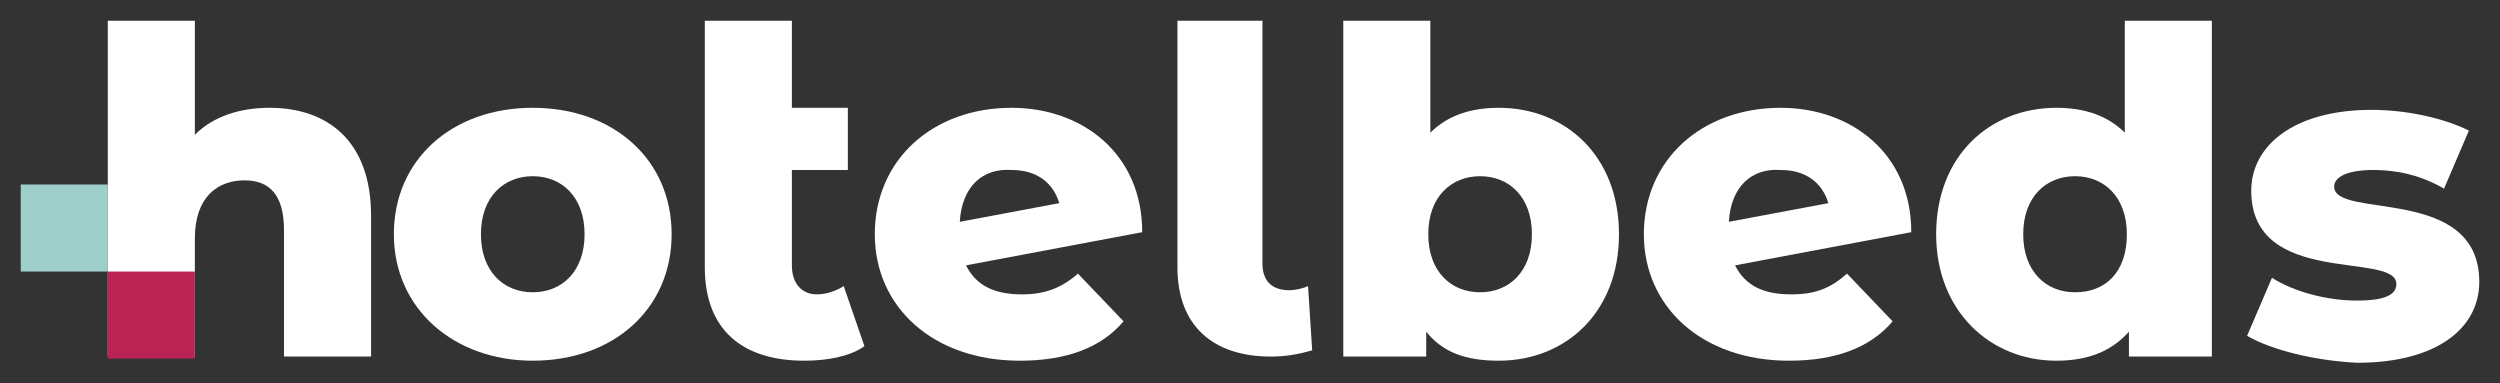
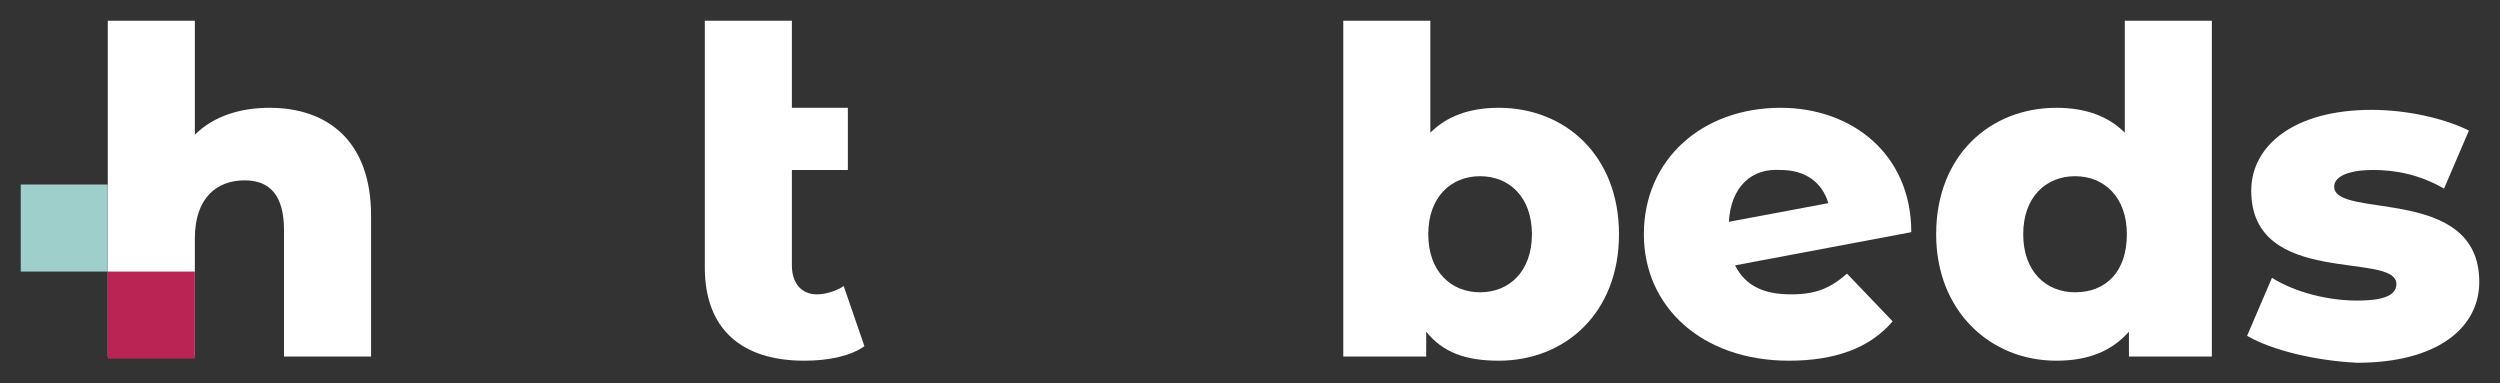
<svg xmlns="http://www.w3.org/2000/svg" version="1.1" id="Layer_1" x="0px" y="0px" viewBox="0 0 120.6 18.5" style="enable-background:new 0 0 120.6 18.5;" xml:space="preserve">
  <rect x="0" y="0" width="120.6" height="18.5" fill="#333333" stroke="none" />
  <style type="text/css">
	.st0{fill:#FFFFFF;}
	.st1{fill:#B92454;}
	.st2{fill:#9FCFCA;}
</style>
  <g>
    <path class="st0" d="M17.9,10.4v6.8h-4.2v-6.1c0-1.7-0.7-2.4-1.9-2.4c-1.3,0-2.4,0.8-2.4,2.8v5.7H5.2V1h4.2v5.5   c0.9-0.9,2.2-1.3,3.6-1.3C15.8,5.2,17.9,6.8,17.9,10.4z" />
-     <path class="st0" d="M19,11.3c0-3.6,2.8-6.1,6.7-6.1s6.7,2.5,6.7,6.1s-2.8,6.1-6.7,6.1C21.9,17.4,19,14.9,19,11.3z M28.2,11.3   c0-1.8-1.1-2.8-2.5-2.8c-1.4,0-2.5,1-2.5,2.8s1.1,2.8,2.5,2.8C27.1,14.1,28.2,13.1,28.2,11.3z" />
-     <path class="st0" d="M52,13.2l2.2,2.3c-1.1,1.3-2.8,1.9-5,1.9c-4.2,0-7-2.6-7-6.1c0-3.6,2.8-6.1,6.6-6.1c3.4,0,6.3,2.2,6.3,6   l-8.5,1.6c0.5,1,1.4,1.4,2.7,1.4C50.4,14.2,51.2,13.9,52,13.2z M46.3,10.7l4.8-0.9c-0.3-1-1.1-1.6-2.3-1.6   C47.4,8.1,46.4,9,46.3,10.7z" />
    <path class="st0" d="M78.1,11.3c0,3.8-2.6,6.1-5.8,6.1c-1.6,0-2.7-0.4-3.5-1.4v1.2h-4V1H69v5.4c0.8-0.8,1.9-1.2,3.3-1.2   C75.5,5.2,78.1,7.5,78.1,11.3z M73.9,11.3c0-1.8-1.1-2.8-2.5-2.8s-2.5,1-2.5,2.8s1.1,2.8,2.5,2.8S73.9,13.1,73.9,11.3z" />
    <path class="st0" d="M89.1,13.2l2.2,2.3c-1.1,1.3-2.8,1.9-5,1.9c-4.2,0-7-2.6-7-6.1c0-3.6,2.8-6.1,6.6-6.1c3.4,0,6.3,2.2,6.3,6   l-8.5,1.6c0.5,1,1.4,1.4,2.7,1.4C87.6,14.2,88.3,13.9,89.1,13.2z M83.4,10.7l4.8-0.9c-0.3-1-1.1-1.6-2.3-1.6   C84.5,8.1,83.5,9,83.4,10.7z" />
    <path class="st0" d="M106.7,1v16.2h-4V16c-0.8,0.9-1.9,1.4-3.5,1.4c-3.2,0-5.8-2.4-5.8-6.1c0-3.8,2.6-6.1,5.8-6.1   c1.4,0,2.5,0.4,3.3,1.2V1C102.5,1,106.7,1,106.7,1z M102.6,11.3c0-1.8-1.1-2.8-2.5-2.8s-2.5,1-2.5,2.8s1.1,2.8,2.5,2.8   C101.6,14.1,102.6,13.1,102.6,11.3z" />
    <path class="st0" d="M108.4,16.2l1.2-2.8c1.1,0.7,2.7,1.1,4.1,1.1s1.9-0.3,1.9-0.8c0-1.6-7,0.2-7-4.5c0-2.2,2.1-3.9,5.8-3.9   c1.7,0,3.5,0.4,4.7,1l-1.2,2.8c-1.2-0.7-2.4-0.9-3.4-0.9c-1.4,0-1.9,0.4-1.9,0.8c0,1.6,7-0.1,7,4.6c0,2.2-2,3.9-5.9,3.9   C111.7,17.4,109.6,16.9,108.4,16.2z" />
    <rect x="5.2" y="13.1" class="st1" width="4.2" height="4.2" />
    <path class="st0" d="M40.7,13.8c-0.3,0.2-0.8,0.4-1.3,0.4c-0.7,0-1.2-0.5-1.2-1.4V8.2h2.7v-3h-2.7v-3V1H34v1.2v2.9v7.8   c0,3,1.8,4.5,4.8,4.5c1.1,0,2.2-0.2,2.9-0.7L40.7,13.8z" />
    <rect x="1" y="8.9" class="st2" width="4.2" height="4.2" />
    <g>
-       <path class="st0" d="M56.8,12.9V1h4.1v11.7c0,0.9,0.5,1.3,1.3,1.3c0.3,0,0.7-0.1,0.9-0.2l0.2,3.1c-0.7,0.2-1.3,0.3-2,0.3    C58.5,17.2,56.8,15.7,56.8,12.9z" />
-     </g>
+       </g>
    <path class="st0" d="M10.9,11" />
  </g>
</svg>